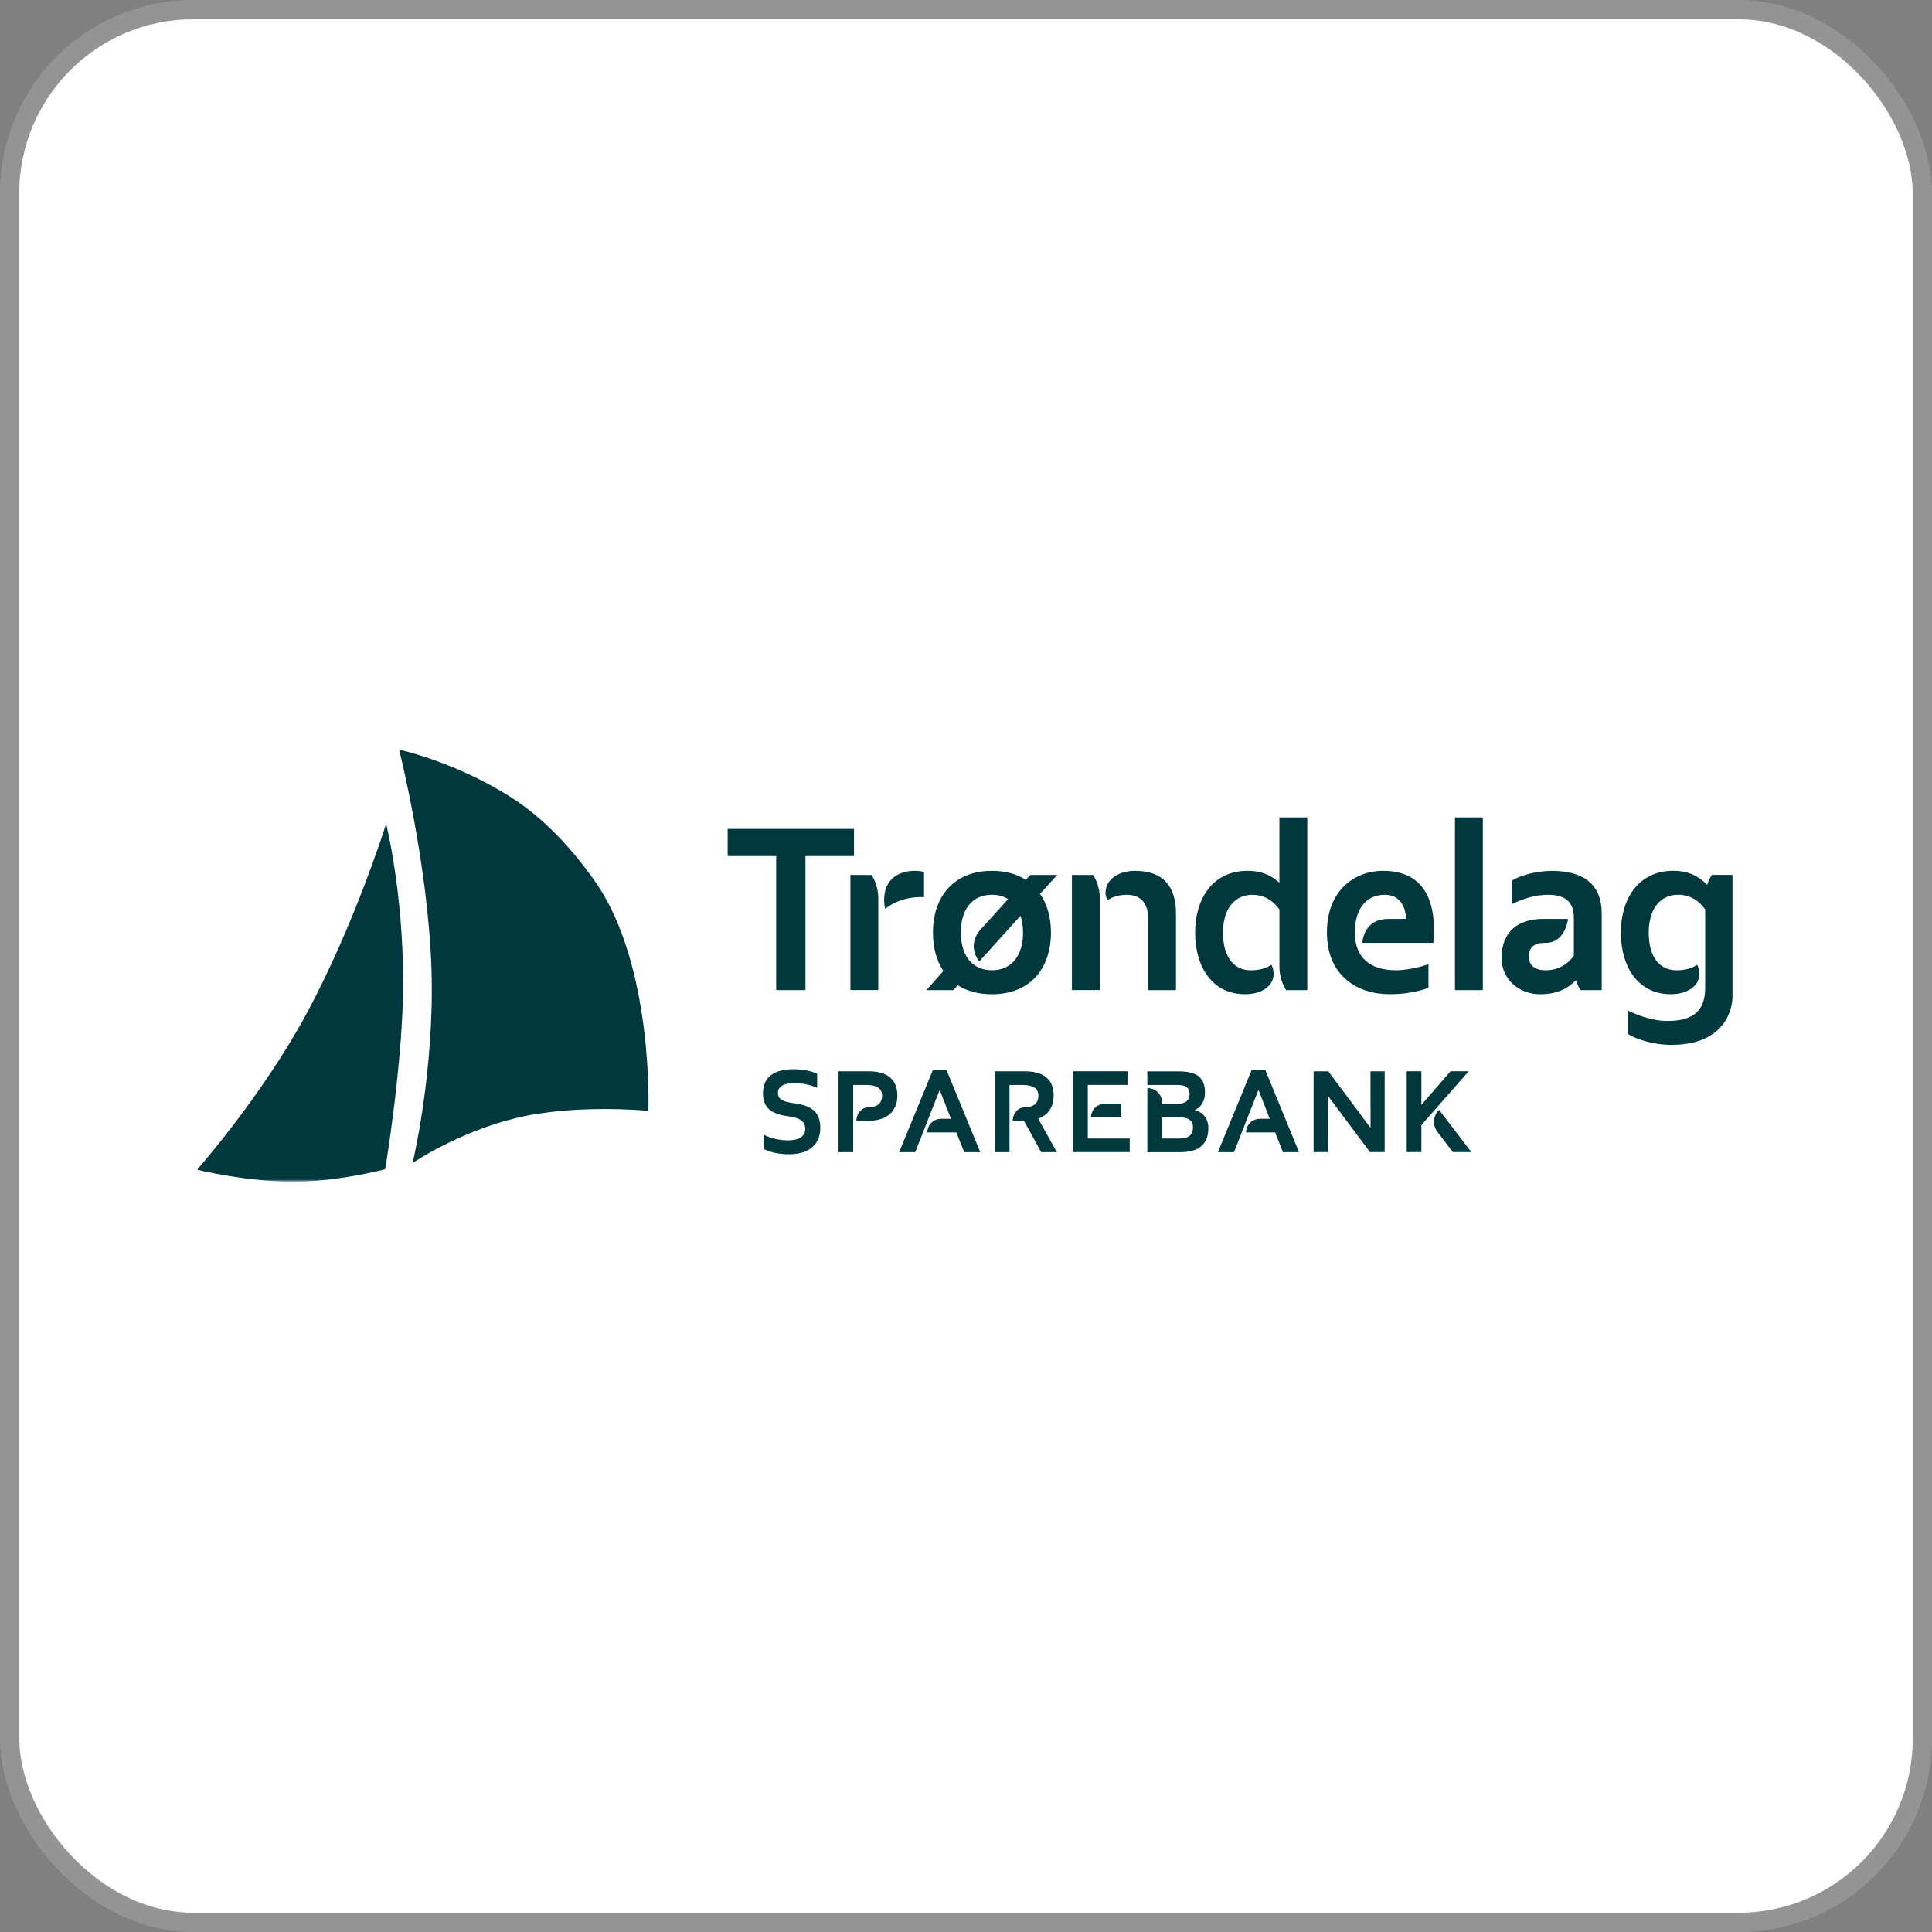
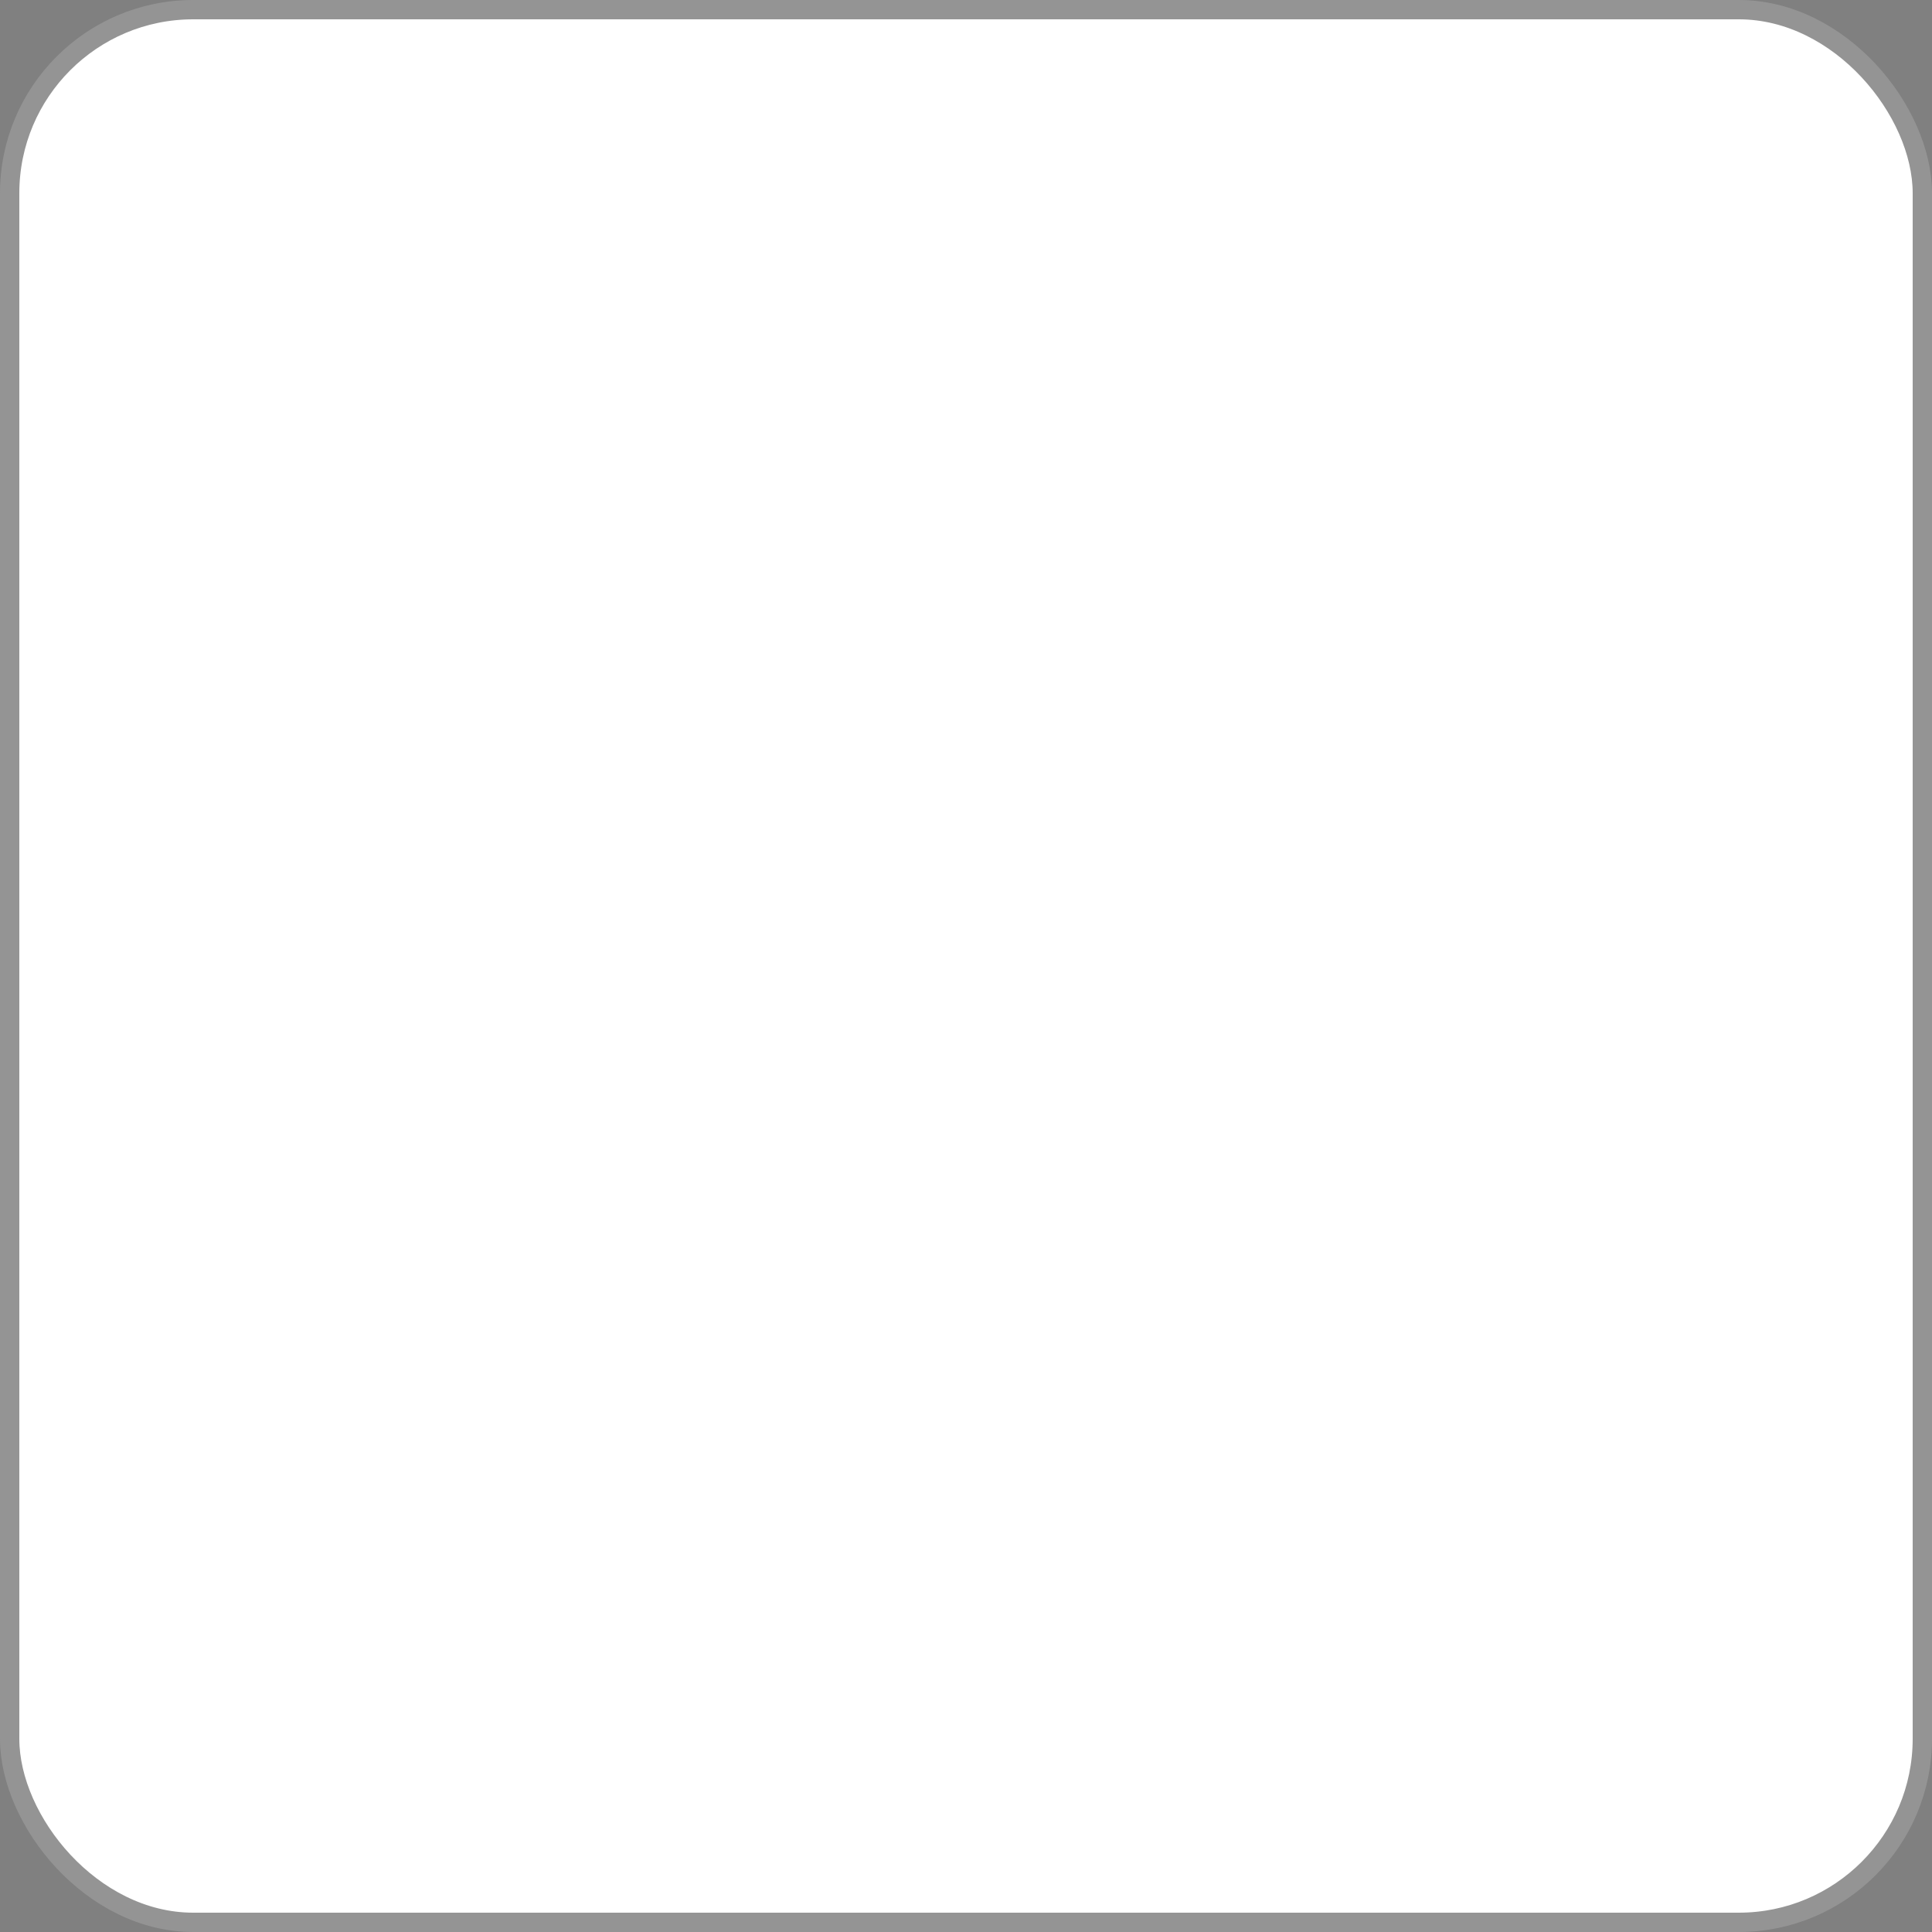
<svg xmlns="http://www.w3.org/2000/svg" width="1000" height="1000" viewBox="0 0 1000 1000" fill="none">
  <rect x="0" y="0" width="1000" height="1000" fill="#808080" stroke="none" />
  <rect x="5" y="5" width="990" height="990" rx="95" fill="white" />
  <rect x="5" y="5" width="990" height="990" rx="95" stroke="#949494" stroke-width="10" />
  <g clip-path="url(#clip0_61_1516)">
    <mask id="mask0_61_1516" style="mask-type:luminance" maskUnits="userSpaceOnUse" x="102" y="388" width="796" height="224">
      <path d="M897.02 388H102V611.66H897.02V388Z" fill="white" />
    </mask>
    <g mask="url(#mask0_61_1516)">
      <path d="M424.577 583.79C424.577 592.703 418.316 597.424 408.488 597.424C399.872 597.424 395.52 594.791 395.52 594.791V587.38C395.52 587.38 400.336 590.245 407.81 590.245C413.964 590.245 416.801 587.788 416.801 584.445C416.801 581.103 415.355 578.769 407.704 577.744C399.087 576.611 394.914 573.146 394.914 566.037C394.914 557.372 400.694 553.429 410.951 553.429C418.477 553.429 422.954 555.763 422.954 555.763V563.049C422.954 563.049 417.96 560.591 411.146 560.591C404.332 560.591 402.638 563.225 402.638 565.736C402.638 568.248 404.028 570.157 410.772 571.006C420.296 572.209 424.577 575.727 424.577 583.79Z" fill="#00383D" />
      <path d="M450.006 573.093C452.841 573.093 456.568 571.89 456.568 567.116C456.568 562.094 451.629 561.563 447.829 561.563H441.622V596.347H434.023V554.507H449.631C457.176 554.507 464.471 557.142 464.471 567.063C464.471 576.33 457.711 580.149 449.221 580.149H443.244C443.244 577.213 445.242 573.093 449.881 573.093H450.006Z" fill="#00383D" />
      <path d="M487.47 579.069H492.232L486.382 564.127L473.717 596.347H465.406L482.833 553.906H489.949L507.378 596.347H499.065L495.034 586.126H479.961C479.961 583.19 482.138 579.069 487.489 579.069H487.47Z" fill="#00383D" />
      <path d="M530.912 573.093C533.749 573.093 537.477 571.89 537.477 567.116C537.477 562.094 532.535 561.563 528.735 561.563H522.529V596.347H514.93V554.507H530.537C538.065 554.507 545.379 557.142 545.379 567.063C545.379 573.464 542.114 577.284 537.352 579.017L547.001 596.347H538.921L530.003 580.149H524.152C524.152 577.213 526.131 573.093 530.787 573.093H530.912Z" fill="#00383D" />
      <path d="M572.205 571.289H580.34V578.344H564.66C564.66 575.409 566.837 571.289 572.188 571.289H572.205ZM563.036 589.274H584.744V596.329H555.438V554.49H583.585V561.546H563.036V589.274Z" fill="#00383D" />
      <path d="M610.494 589.291C615.006 589.291 617.485 587.611 617.485 583.49C617.485 579.724 614.775 578.344 610.796 578.344H601.45V589.274H610.494V589.291ZM593.852 563.172C597.097 563.172 601.45 565.33 601.45 571.059V571.307H610.065C613.133 571.307 615.737 569.751 615.737 566.355C615.737 562.713 613.329 561.581 609.655 561.581H593.852V554.525H609.834C617.843 554.525 623.693 556.559 623.693 565.347C623.693 570.9 620.803 573.588 618.324 574.561C621.517 575.267 625.442 578.08 625.442 583.88C625.442 592.793 619.841 596.364 610.904 596.364H593.852V563.19V563.172Z" fill="#00383D" />
      <path d="M652.464 579.069H657.226L651.376 564.127L638.711 596.347H630.398L647.827 553.906H654.943L672.37 596.347H664.041L660.009 586.126H644.936C644.936 583.19 647.113 579.069 652.464 579.069Z" fill="#00383D" />
      <path d="M687.521 554.507L709.408 583.79L709.354 554.507H716.703V596.329H709.104L687.219 567.045L687.29 596.329H679.922V554.507H687.521Z" fill="#00383D" />
-       <path d="M761.573 596.329H751.994L743.967 585.755C740.774 581.511 742.575 576.311 744.93 574.525L761.573 596.347V596.329ZM735.708 582.34V596.329H728.109V554.49H735.708V571.89L750.781 554.49H760.18L735.708 582.34Z" fill="#00383D" />
      <path d="M442.033 429.043V443.102H416.901V512.474H401.758V443.102H376.641V429.043H442.033Z" fill="#00383D" />
      <path d="M473.492 450.741C476.614 450.741 478.289 451.342 478.289 451.342V464.339H476.489C466.036 464.339 459.293 469.344 458.223 470.529C458.223 470.529 457.616 468.389 457.616 465.878C457.616 454.914 465.304 450.741 473.492 450.741ZM451.124 452.881C451.124 452.881 454.602 457.655 454.602 465.029V512.456H440.172V452.881H451.105H451.124Z" fill="#00383D" />
-       <path d="M528.22 473.977L506.94 497.567C504.888 495.533 501.179 488.159 507.654 480.997L521.834 465.383C519.551 463.95 516.787 463.119 513.415 463.119C502.605 463.119 497.308 471.466 497.308 482.66C497.308 493.853 502.605 502.2 513.415 502.2C524.224 502.2 529.523 493.853 529.523 482.66C529.523 479.441 529.04 476.576 528.203 473.959L528.22 473.977ZM538.316 462.66C542.044 468.018 543.971 474.932 543.971 482.677C543.971 501.033 533.394 514.614 513.432 514.614C506.333 514.614 500.447 512.951 495.756 509.963L493.472 512.474H479.523L488.3 502.589C484.697 497.231 482.895 490.44 482.895 482.677C482.895 464.322 493.472 450.741 513.432 450.741C520.407 450.741 526.295 452.403 530.986 455.392L533.269 452.881H547.218L538.316 462.66Z" fill="#00383D" />
      <path d="M608.689 473.022V512.474H594.259V475.533C594.259 467.54 590.53 463.137 583.199 463.137C576.83 463.137 573.461 465.878 573.461 465.878C573.461 465.878 571.889 464.322 572.264 461.227C572.978 454.189 580.202 450.741 587.409 450.741C601.839 450.741 608.689 458.486 608.689 473.022ZM565.772 452.881C565.772 452.881 569.25 457.655 569.25 465.029V512.456H554.82V452.881H565.754H565.772Z" fill="#00383D" />
      <path d="M633.016 482.677C633.016 495.781 638.902 502.217 647.446 502.217C651.887 502.217 655.617 501.139 658.025 499.353C658.025 499.353 659.219 501.015 659.219 504.233C659.219 510.193 653.209 514.596 644.432 514.596C627.005 514.596 618.586 499.812 618.586 482.66C618.586 465.507 627.486 450.723 645.751 450.723C652.959 450.723 658.131 453.111 662.216 456.912V423.084H676.646V512.474H665.711C665.711 512.474 662.233 507.699 662.233 500.325V470.776C659.469 466.727 654.903 463.155 648.159 463.155C639.135 463.155 633.016 470.299 633.016 482.695V482.677Z" fill="#00383D" />
      <path d="M727.705 475.639C727.705 469.203 724.334 463.119 716.877 463.119C705.943 463.119 701.252 472.05 701.252 482.66C701.252 495.409 708.94 502.2 722.531 502.2C730.594 502.2 739.371 499.105 739.371 499.105V511.254C739.371 511.254 731.789 514.596 719.285 514.596C702.572 514.596 686.82 505.064 686.82 482.66C686.82 460.255 701.841 450.723 715.79 450.723C732.611 450.723 742.243 460.502 742.243 481.599C742.243 484.463 741.885 488.035 741.885 488.035H705.211C705.211 488.035 705.336 475.639 718.679 475.639H727.687H727.705Z" fill="#00383D" />
-       <path d="M753.086 423.084H767.518V512.474H753.086V423.084Z" fill="#00383D" />
      <path d="M818.102 512.474C818.102 512.474 816.658 510.564 815.694 507.346C811.252 511.873 805.598 514.614 797.303 514.614C785.887 514.614 777.219 506.621 777.219 495.904C777.219 481.952 786.119 475.639 798.498 475.639H811.61C811.61 475.639 810.289 488.035 800.068 488.035H799.356C794.182 488.035 791.309 490.423 791.309 495.179C791.309 499.353 794.2 502.217 799.961 502.217C807.167 502.217 811.858 498.645 814.624 494.596V474.932C814.624 465.524 808.488 463.137 801.156 463.137C793.826 463.137 786.726 465.878 782.641 467.912V455.763C786.368 453.376 794.789 450.759 803.314 450.759C820.029 450.759 829.037 458.15 829.037 472.686V512.492H818.102V512.474Z" fill="#00383D" />
      <mask id="mask1_61_1516" style="mask-type:luminance" maskUnits="userSpaceOnUse" x="102" y="388" width="796" height="224">
-         <path d="M897.02 388H102V611.66H897.02V388Z" fill="white" />
-       </mask>
+         </mask>
      <g mask="url(#mask1_61_1516)">
        <path d="M853.377 482.677C853.377 495.781 859.263 502.217 867.807 502.217C872.248 502.217 875.976 501.139 878.384 499.353C878.384 499.353 879.579 501.015 879.579 504.233C879.579 510.193 873.568 514.596 864.793 514.596C847.364 514.596 838.945 499.813 838.945 482.66C838.945 465.507 847.847 450.723 866.113 450.723C873.926 450.723 879.329 453.588 883.664 457.991C884.628 454.773 886.072 452.863 886.072 452.863H897.008V512.81C897.008 531.041 884.984 540.82 865.274 540.82C854.821 540.82 846.153 537.478 842.442 535.109V522.96C846.527 524.994 854.588 528.442 863.116 528.442C877.189 528.442 882.595 522.483 882.595 511.271V470.741C879.829 466.691 875.262 463.119 868.521 463.119C859.494 463.119 853.377 470.263 853.377 482.66V482.677Z" fill="#00383D" />
        <path fill-rule="evenodd" clip-rule="evenodd" d="M199.875 426.391C199.875 426.391 208.669 461.422 208.669 508.495C208.669 549.662 199.375 605.206 199.375 605.206C199.375 605.206 174.296 611.837 150.804 611.66C126.544 611.483 102 605.435 102 605.435C102 605.435 135.535 567.629 158.884 524.251C183.607 478.38 199.875 426.408 199.875 426.408V426.391ZM206.582 388C206.582 388 236.834 394.525 266.177 413.765C281.963 424.127 296.394 439.565 308.166 456.488C338.437 499.936 335.583 574.95 335.583 574.95C335.583 574.95 297.393 571.254 266.997 578.715C236.727 586.143 213.574 601.952 213.574 601.952C213.574 601.952 225.043 554.207 223.331 501.563C221.547 447.257 206.582 388 206.582 388Z" fill="#00383D" />
      </g>
    </g>
  </g>
  <defs>
    <clipPath id="clip0_61_1516">
-       <rect width="795.858" height="223.66" fill="white" transform="translate(102 388)" />
-     </clipPath>
+       </clipPath>
  </defs>
</svg>